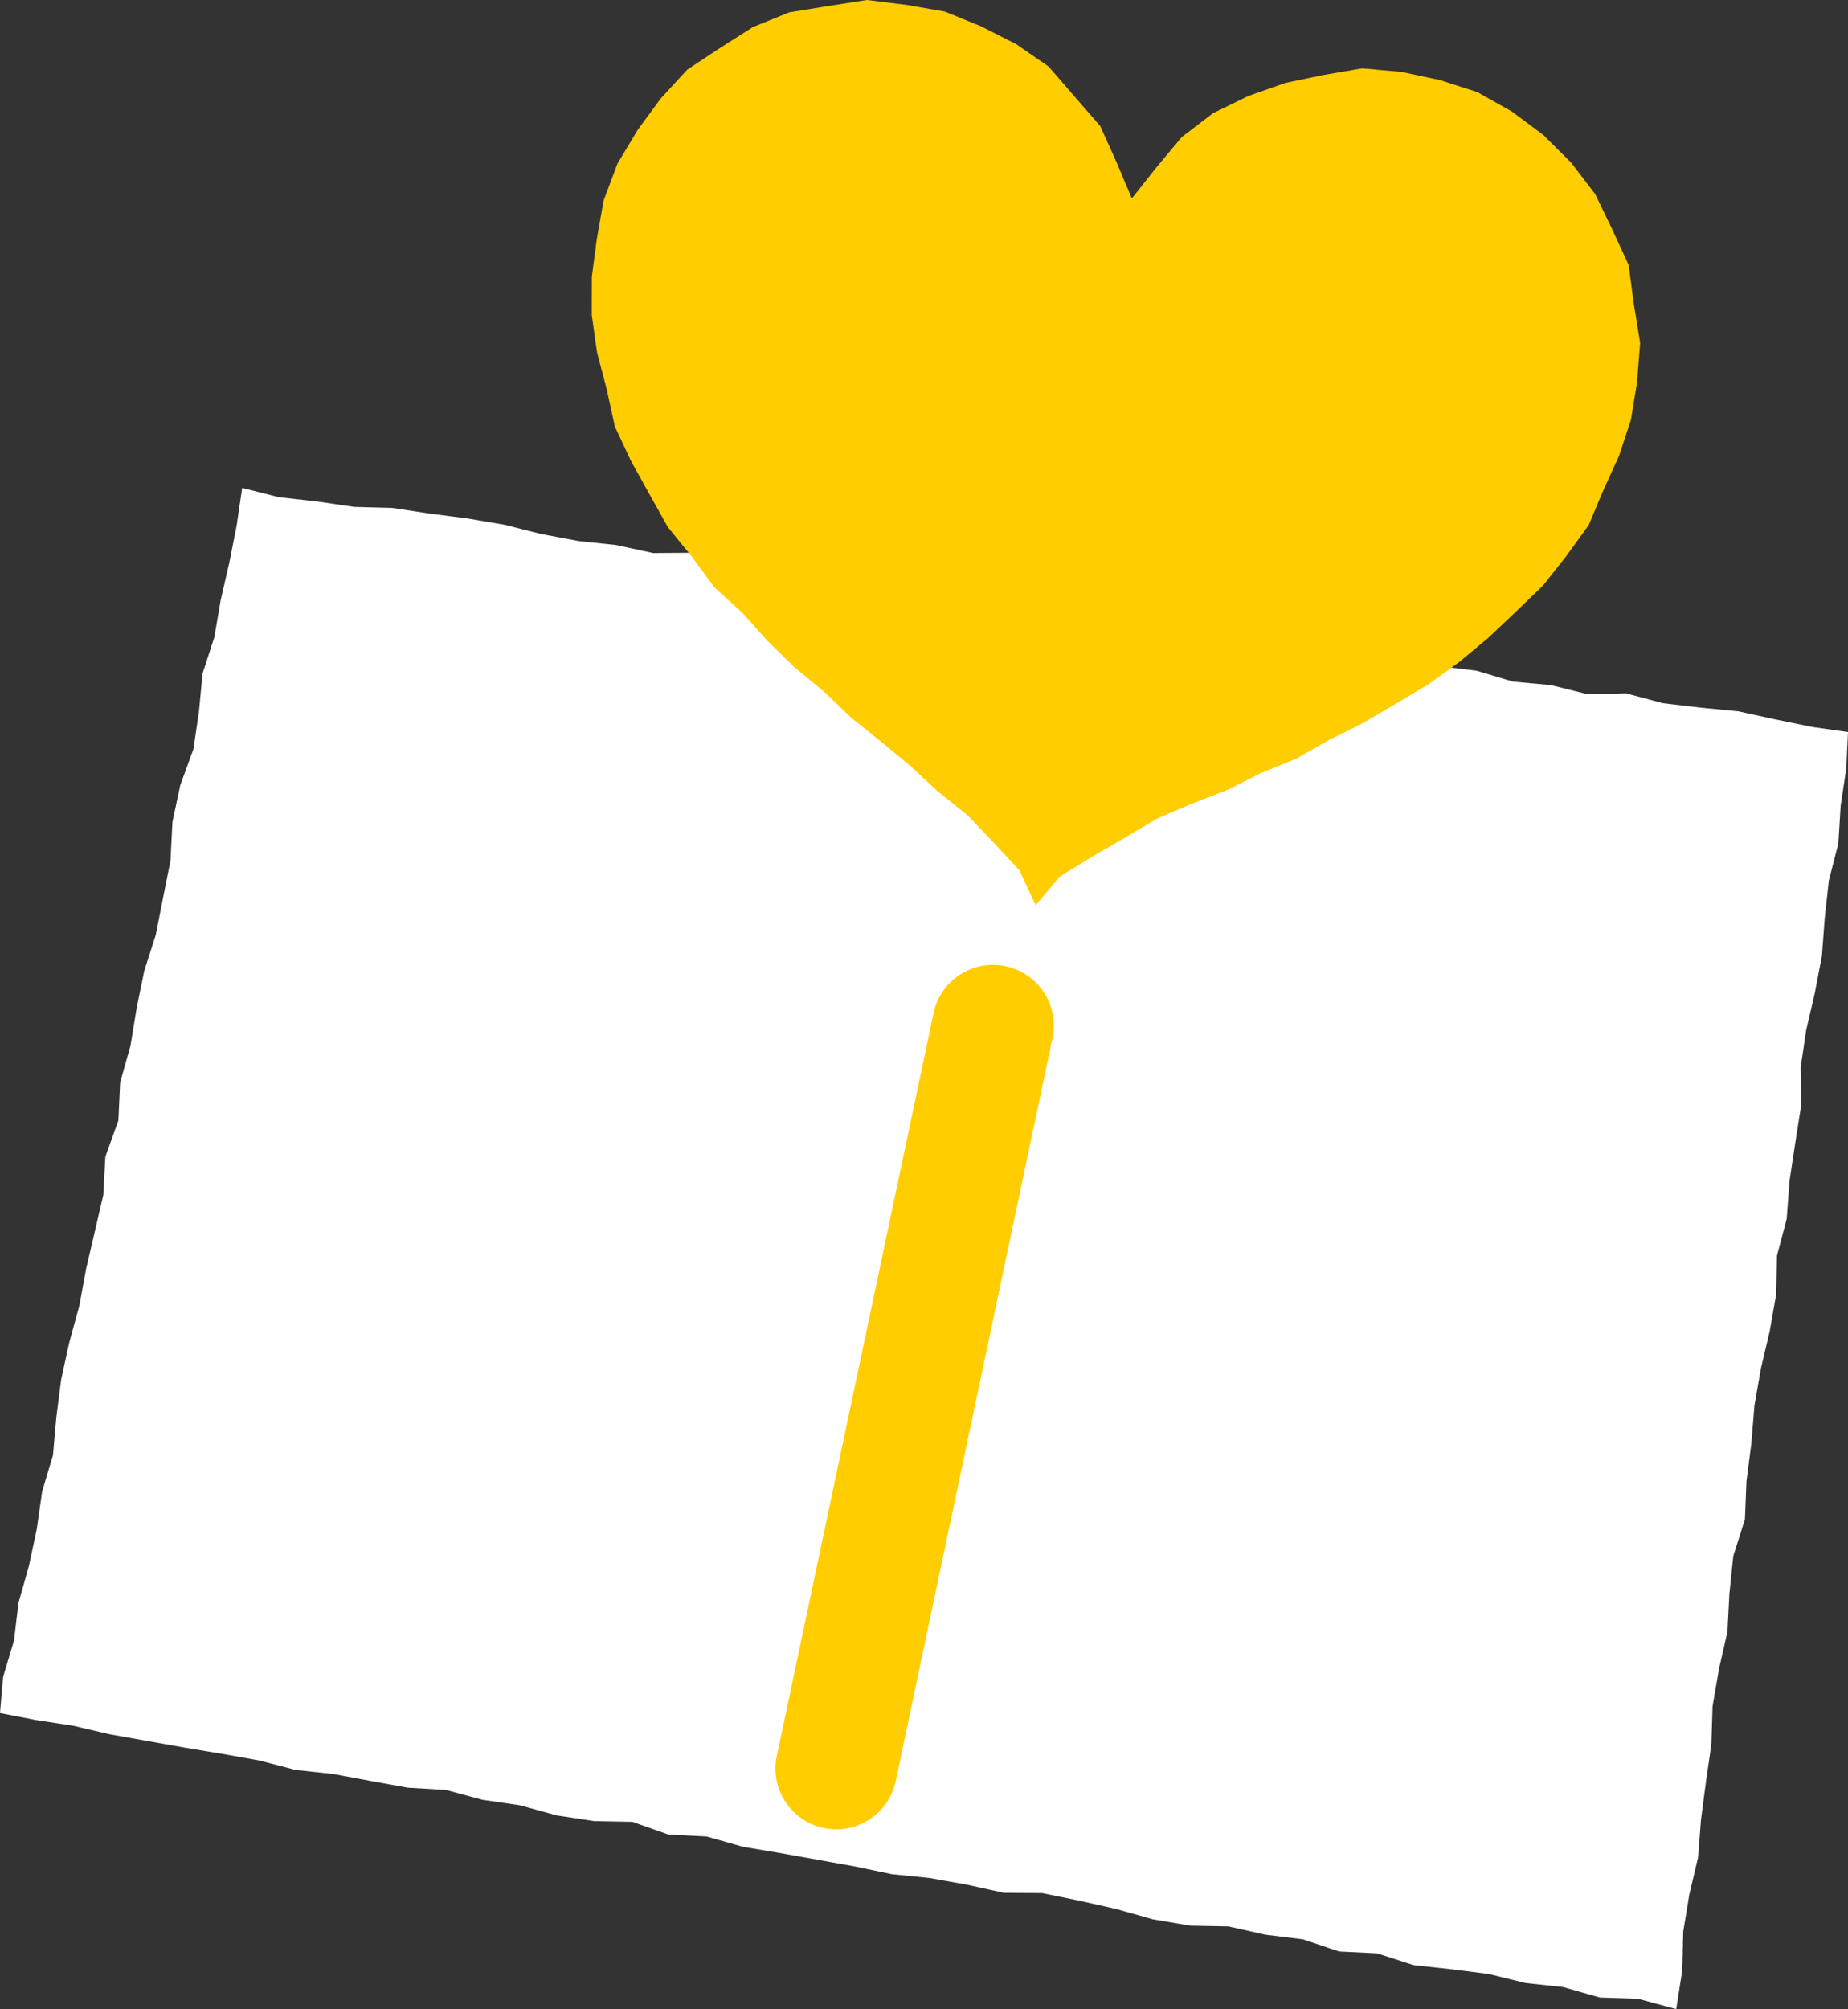
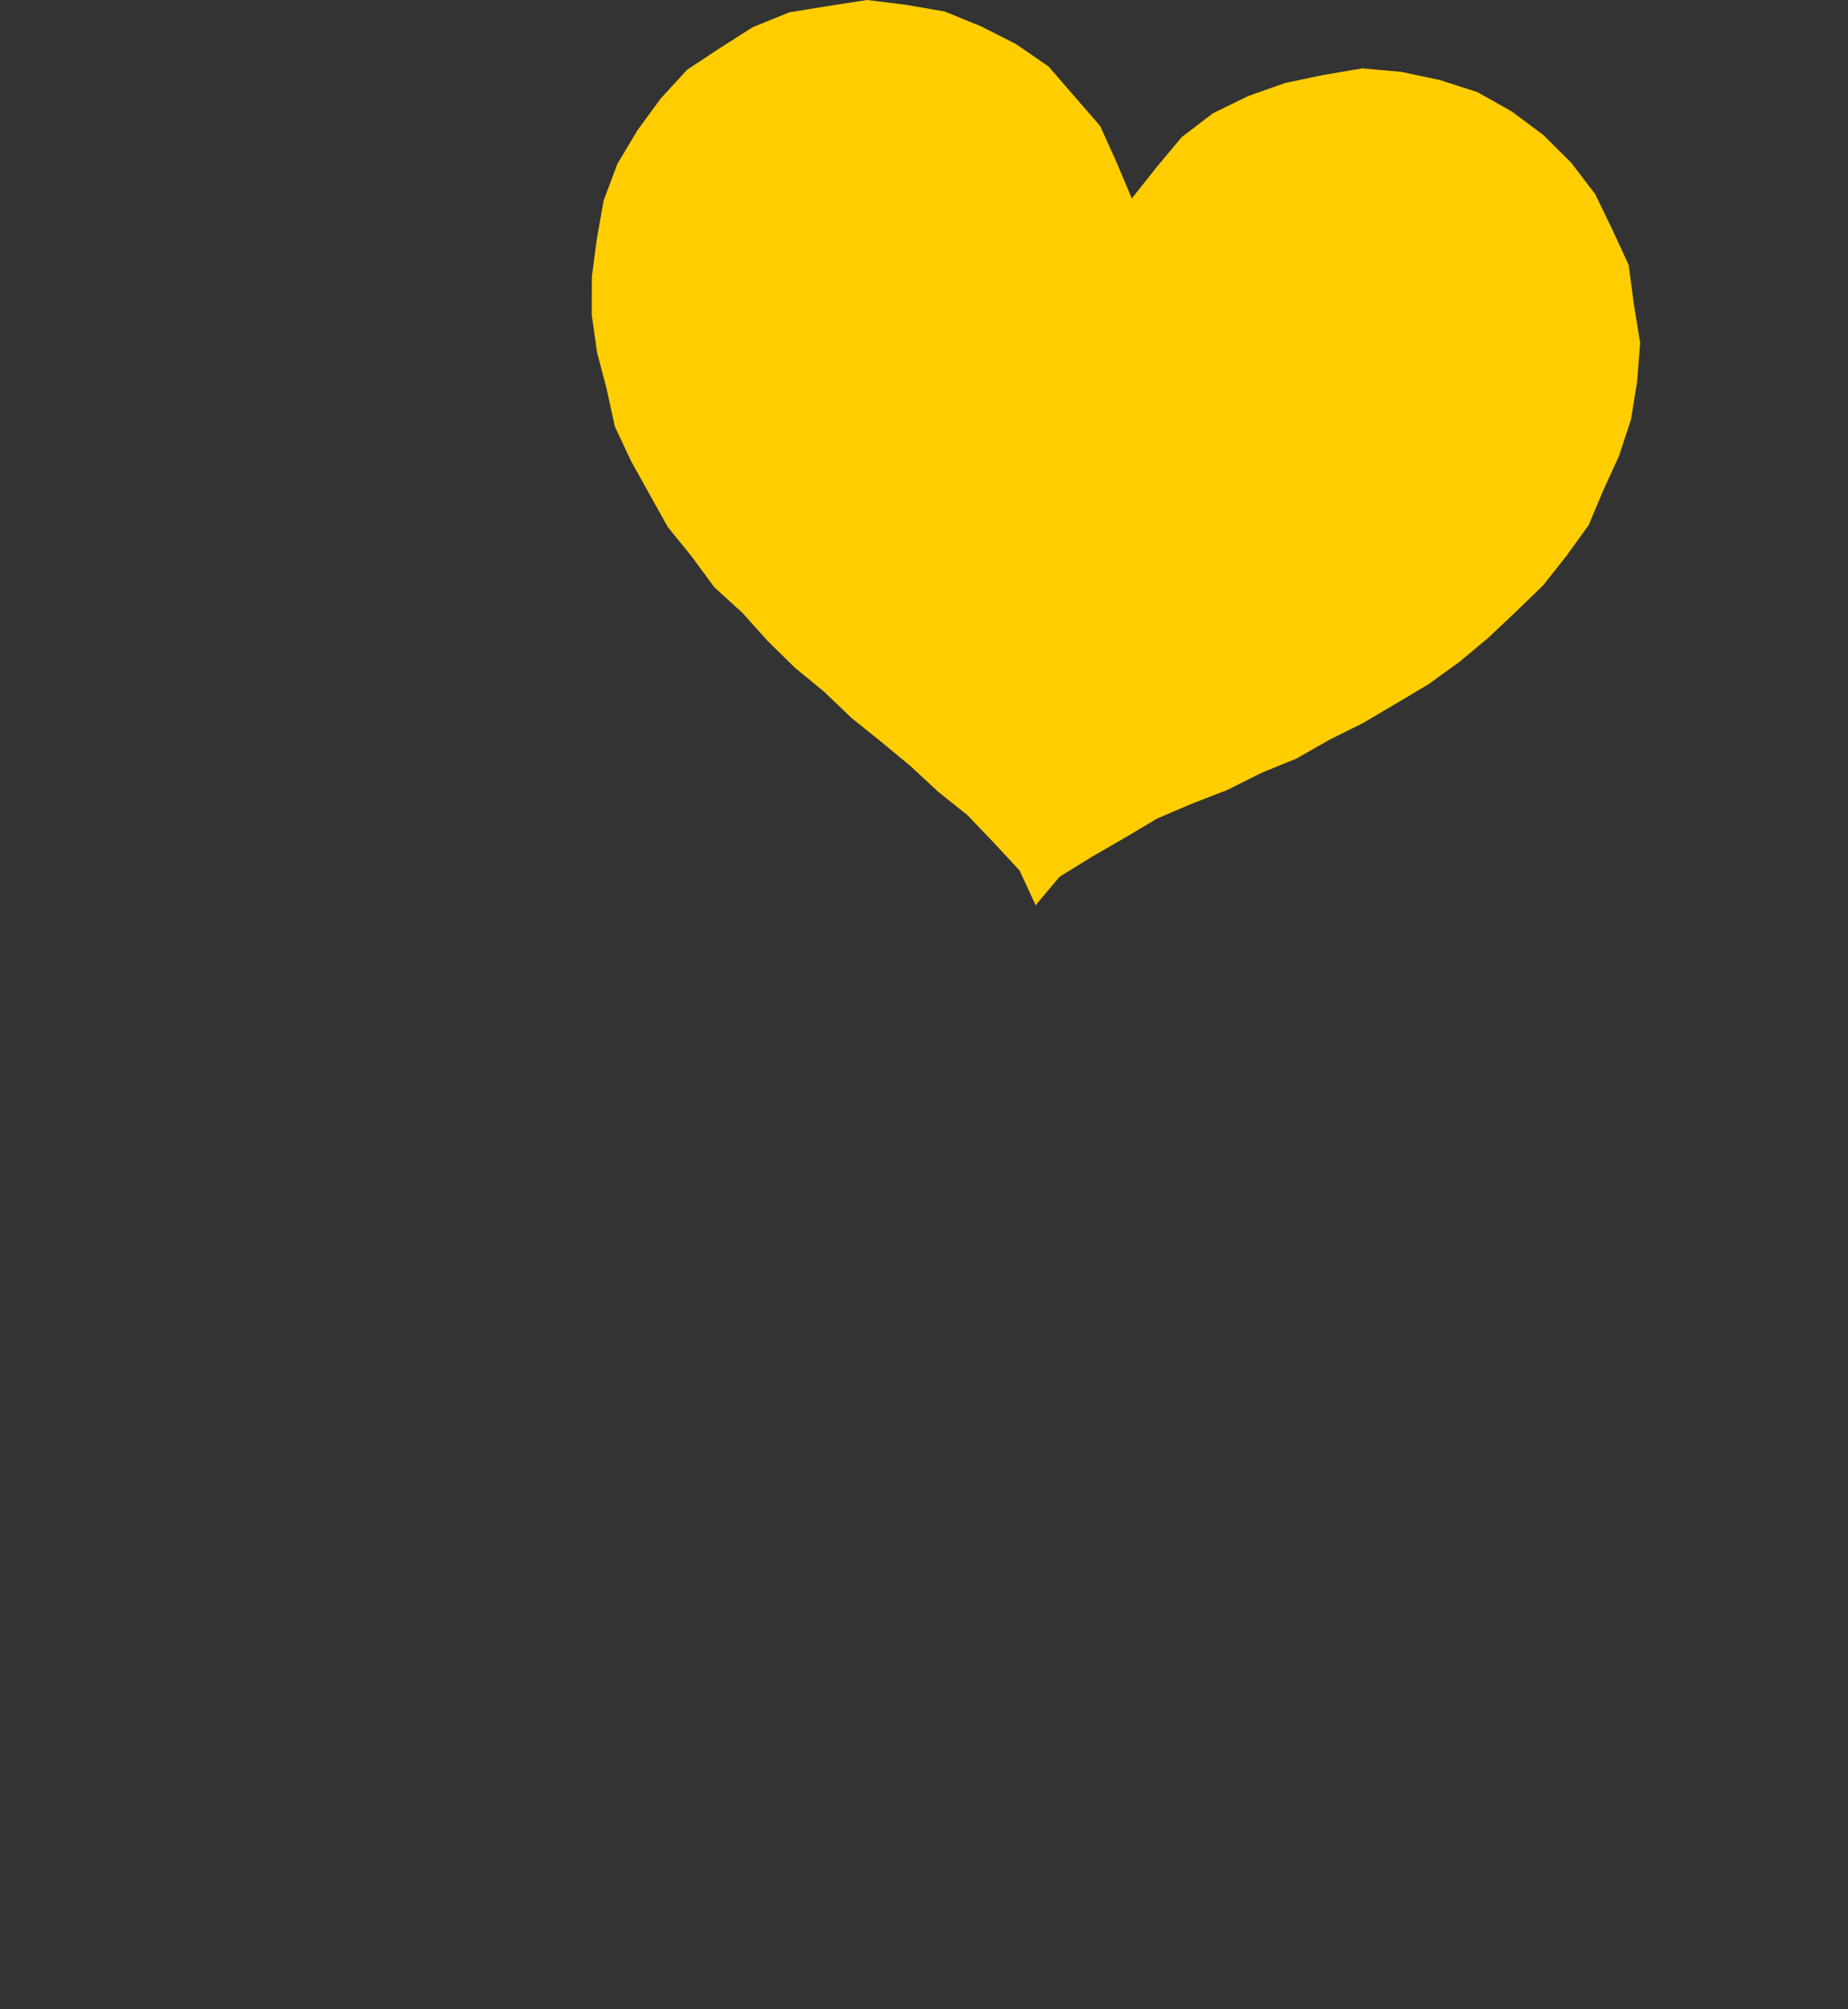
<svg xmlns="http://www.w3.org/2000/svg" version="1.1" id="レイヤー_1" x="0px" y="0px" viewBox="0 0 299.302 325.297" style="enable-background:new 0 0 299.302 325.297;" xml:space="preserve">
  <rect x="0" y="0" width="299.302" height="325.297" fill="#333333" stroke="none" />
  <style type="text/css">
	.st0{fill:#FFFFFF;}
	.st1{fill:#FFCD00;}
	.st2{fill:none;}
</style>
  <g>
    <g>
      <g>
        <g>
-           <polygon class="st0" points="271.478,325.297 265.295,323.628 259.11,323.424 253.187,321.734 247.084,321.079 241.12,319.617       235.037,318.842 228.935,318.178 223.048,316.273 216.882,315.97 211.008,314 204.919,313.248 198.936,311.909 192.743,311.788       186.709,310.76 180.784,309.093 174.798,307.747 168.797,306.519 162.589,306.473 156.602,305.151 150.571,304.073       144.462,303.456 138.463,302.203 132.432,301.12 126.403,300.039 120.359,299.026 114.433,297.35 108.267,297.038       102.407,294.976 96.206,294.858 90.147,293.936 84.212,292.297 78.144,291.408 72.201,289.811 66.043,289.448 60.011,288.356       53.99,287.23 47.884,286.579 41.932,285.027 35.896,283.954 29.849,282.951 23.812,281.876 17.778,280.801 11.795,279.407       5.727,278.476 0,277.362 0.502,271.524 2.267,265.627 2.992,259.52 4.672,253.598 5.954,247.602 6.819,241.524 8.58,235.621       9.122,229.474 9.903,223.378 11.215,217.386 12.841,211.454 13.951,205.422 15.343,199.443 16.731,193.465 17.067,187.276       19.17,181.44 19.461,175.241 21.134,169.319 22.123,163.259 23.352,157.246 25.23,151.363 26.416,145.342 27.615,139.322       27.924,133.131 29.196,127.129 31.325,121.295 32.224,115.216 32.802,109.073 34.71,103.193 35.748,97.143 37.128,91.156       38.322,85.127 39.223,79.006 45.221,80.512 51.31,81.19 57.369,82.071 63.536,82.238 69.589,83.155 75.663,83.94 81.701,84.964       87.666,86.466 93.688,87.601 99.781,88.244 105.772,89.544 111.965,89.502 118.025,90.365 123.986,91.907 130.044,92.783       136.11,93.593 142.188,94.339 148.202,95.531 154.244,96.508 160.231,97.867 166.311,98.617 172.459,98.9 178.466,100.142       184.543,100.907 190.517,102.364 196.611,103.018 202.749,103.393 208.708,104.95 214.907,104.923 220.846,106.626       226.85,107.895 233.049,107.864 239.135,108.597 245.059,110.363 251.168,110.919 257.141,112.403 263.358,112.259       269.314,113.856 275.403,114.575 281.509,115.165 287.511,116.477 293.529,117.71 299.302,118.529 299.028,124.377       298.115,130.441 297.74,136.578 296.203,142.558 295.531,148.661 295.076,154.79 293.917,160.82 292.524,166.822       291.621,172.892 291.698,179.094 290.744,185.156 289.829,191.226 289.37,197.355 287.796,203.335 287.679,209.512       286.617,215.562 285.198,221.561 284.144,227.613 283.646,233.739 282.859,239.828 282.609,245.991 280.725,251.929       280.093,258.039 279.778,264.193 278.409,270.197 277.369,276.25 277.171,282.42 276.297,288.498 275.495,294.585       275.024,300.72 273.607,306.721 272.611,312.786 272.476,318.966     " />
-         </g>
+           </g>
        <g>
          <polygon class="st1" points="265.137,61.866 264.152,67.942 262.229,73.786 259.683,79.36 257.295,85.029 253.696,90.013       249.891,94.818 245.484,99.072 241.039,103.273 236.331,107.196 231.357,110.788 226.085,113.929 220.802,117.045       215.309,119.782 209.966,122.824 204.278,125.148 198.789,127.901 193.06,130.118 187.415,132.531 182.124,135.675       176.829,138.737 171.616,141.948 167.695,146.606 167.914,146.529 167.628,146.355 167.595,146.552 167.716,146.52       165.117,140.931 160.935,136.425 156.698,131.999 151.909,128.163 147.411,123.987 142.683,120.083 137.903,116.236       133.463,111.993 128.723,108.092 124.339,103.798 120.242,99.229 115.684,95.081 112.045,90.123 108.167,85.349 105.163,79.981       102.185,74.615 99.573,69.04 98.264,63.018 96.703,57.089 95.841,50.996 95.851,44.837 96.655,38.74 97.761,32.475       99.998,26.512 103.261,21.063 107.001,15.962 111.293,11.282 116.59,7.786 121.941,4.384 127.842,1.993 134.119,0.977       140.416,0 146.742,0.781 153.013,1.867 158.906,4.27 164.573,7.147 169.83,10.77 174.007,15.594 178.188,20.403 180.809,26.212       183.306,32.134 187.299,27.097 191.385,22.203 196.466,18.325 202.2,15.534 208.173,13.428 214.352,12.136 220.633,11.069       226.986,11.64 233.206,12.962 239.279,14.916 244.845,18.047 249.957,21.856 254.475,26.349 258.345,31.413 261.118,37.135       263.782,42.919 264.614,49.233 265.639,55.513     " />
        </g>
      </g>
    </g>
-     <path class="st1" d="M135.449,296.194c-0.673,0-1.357-0.069-2.042-0.213c-5.317-1.123-8.718-6.344-7.595-11.661l25.39-120.287   c1.122-5.316,6.333-8.72,11.66-7.595c5.317,1.123,8.717,6.343,7.596,11.66l-25.391,120.287   C144.089,293.017,140.001,296.194,135.449,296.194z" />
  </g>
  <path class="st2" d="M-15.096,142.554c0-0.152,0-0.304,0-0.457" />
</svg>